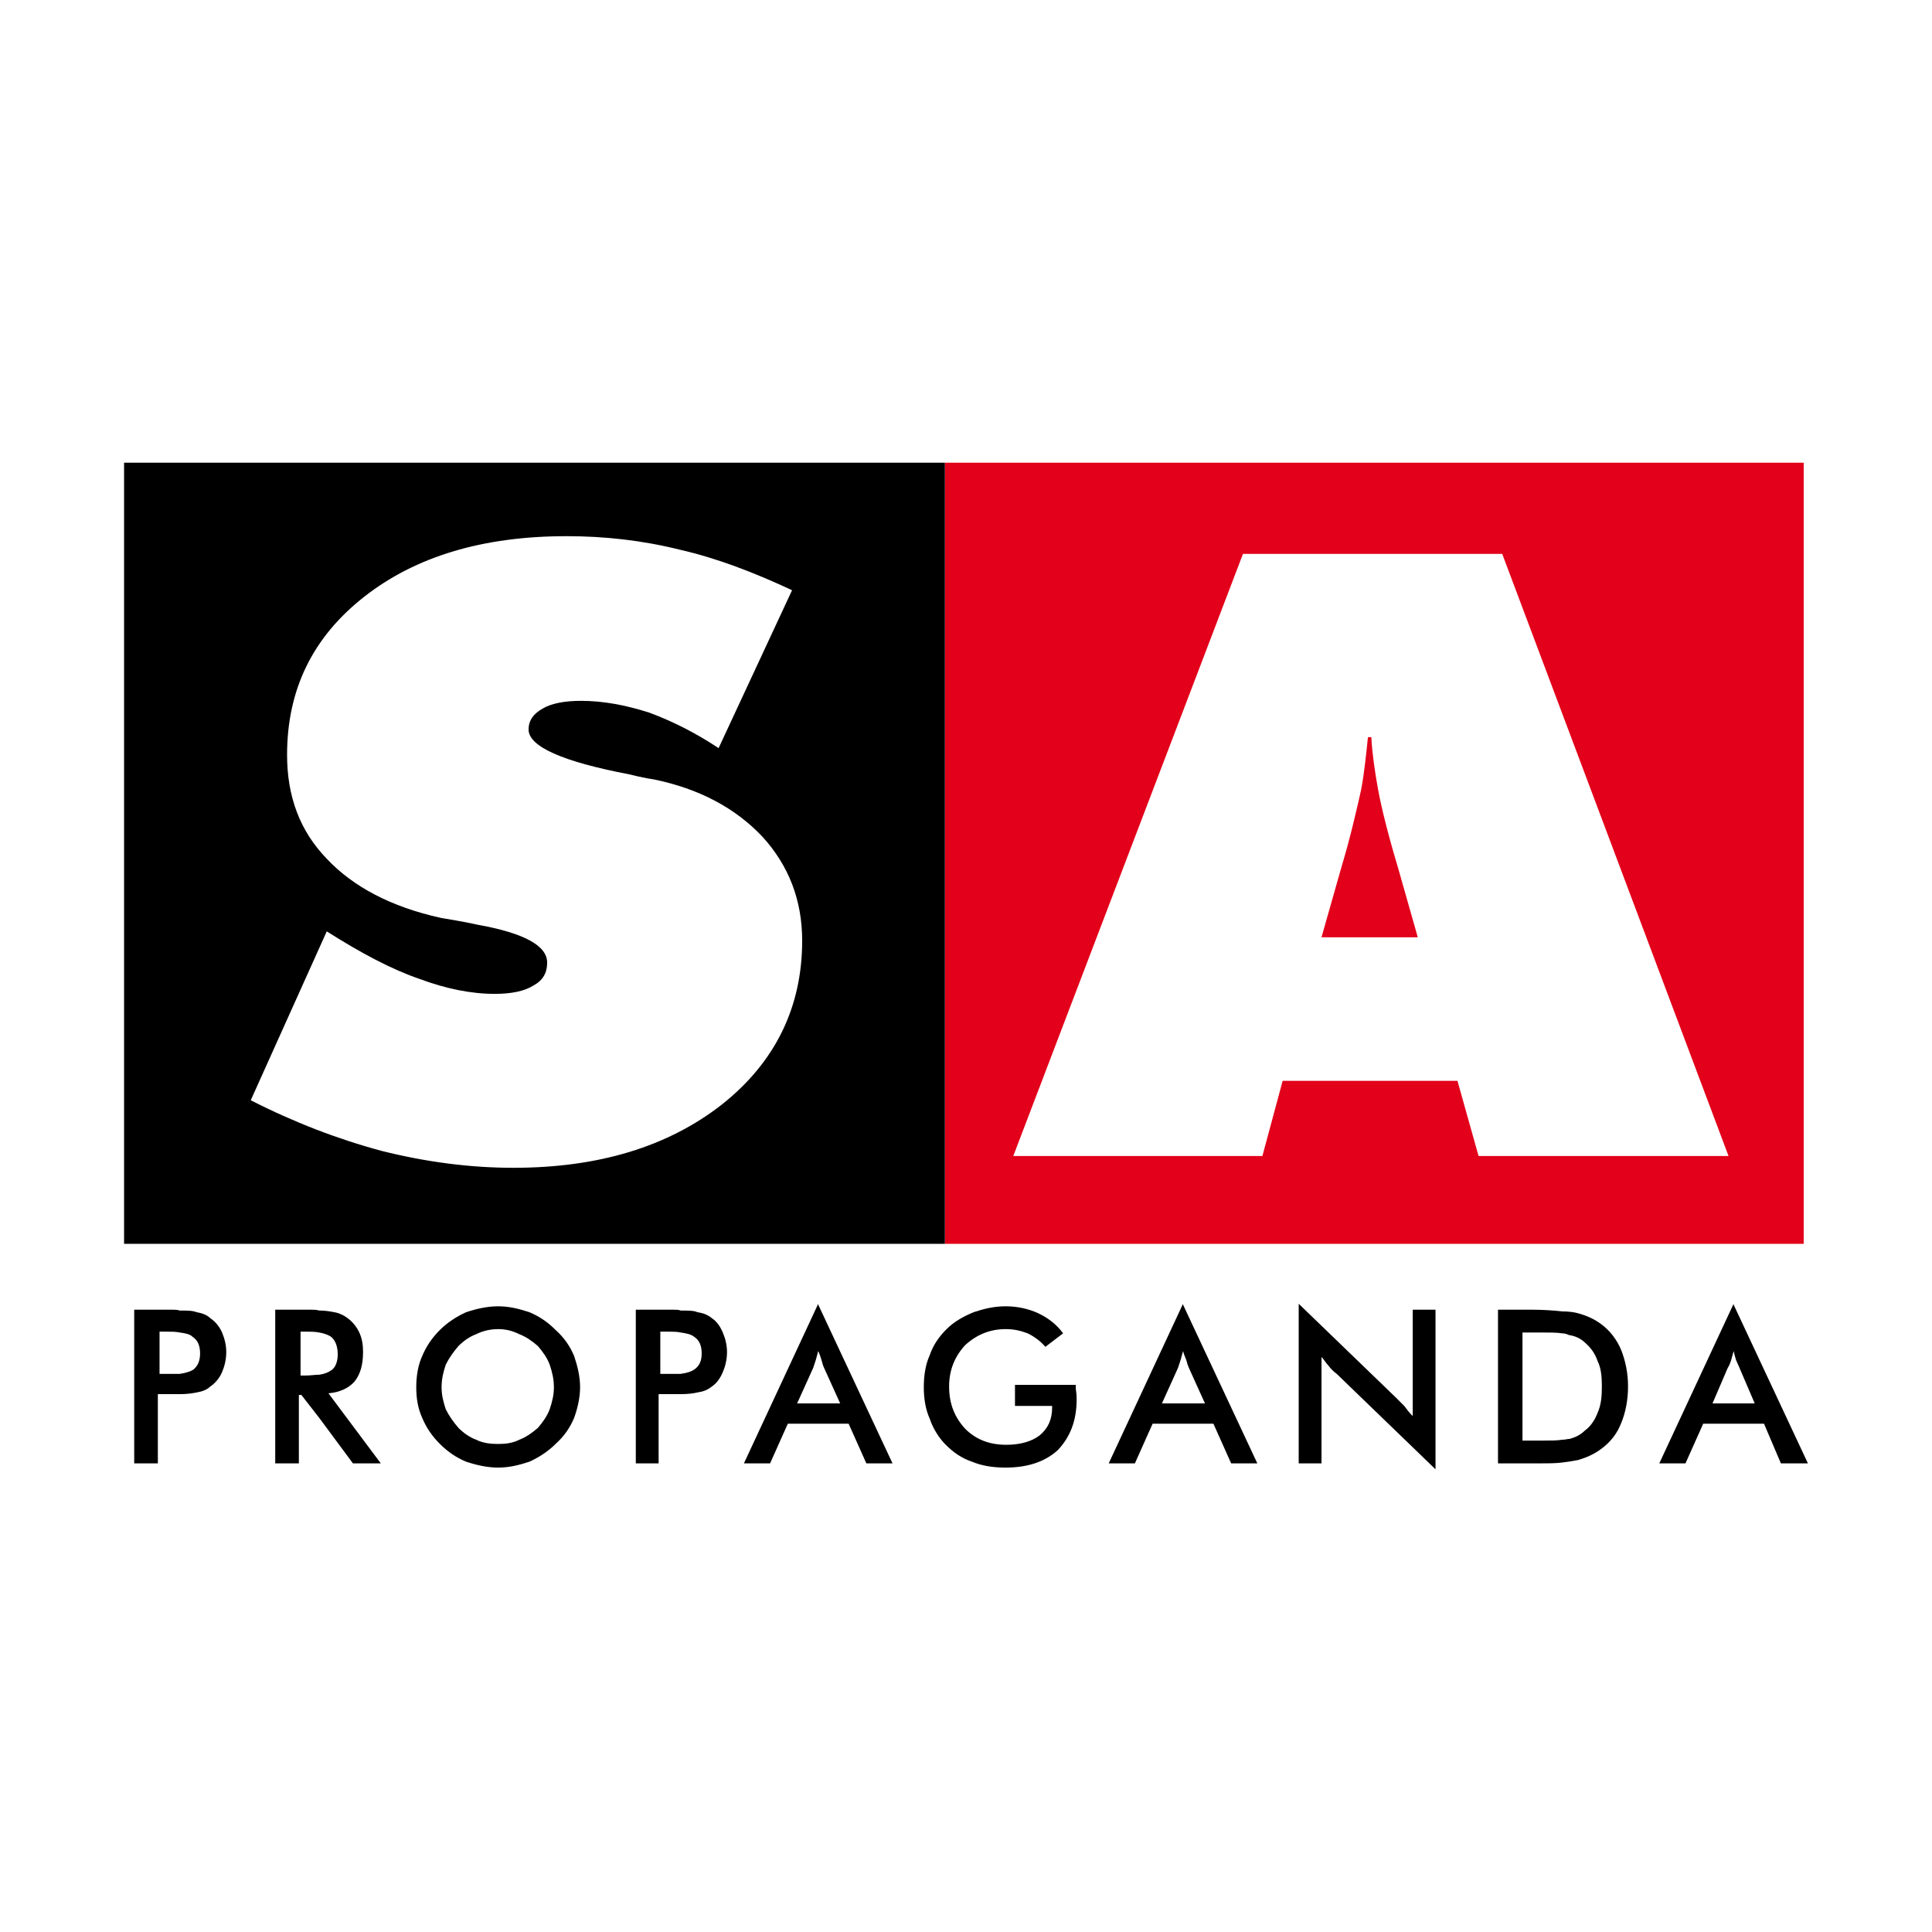
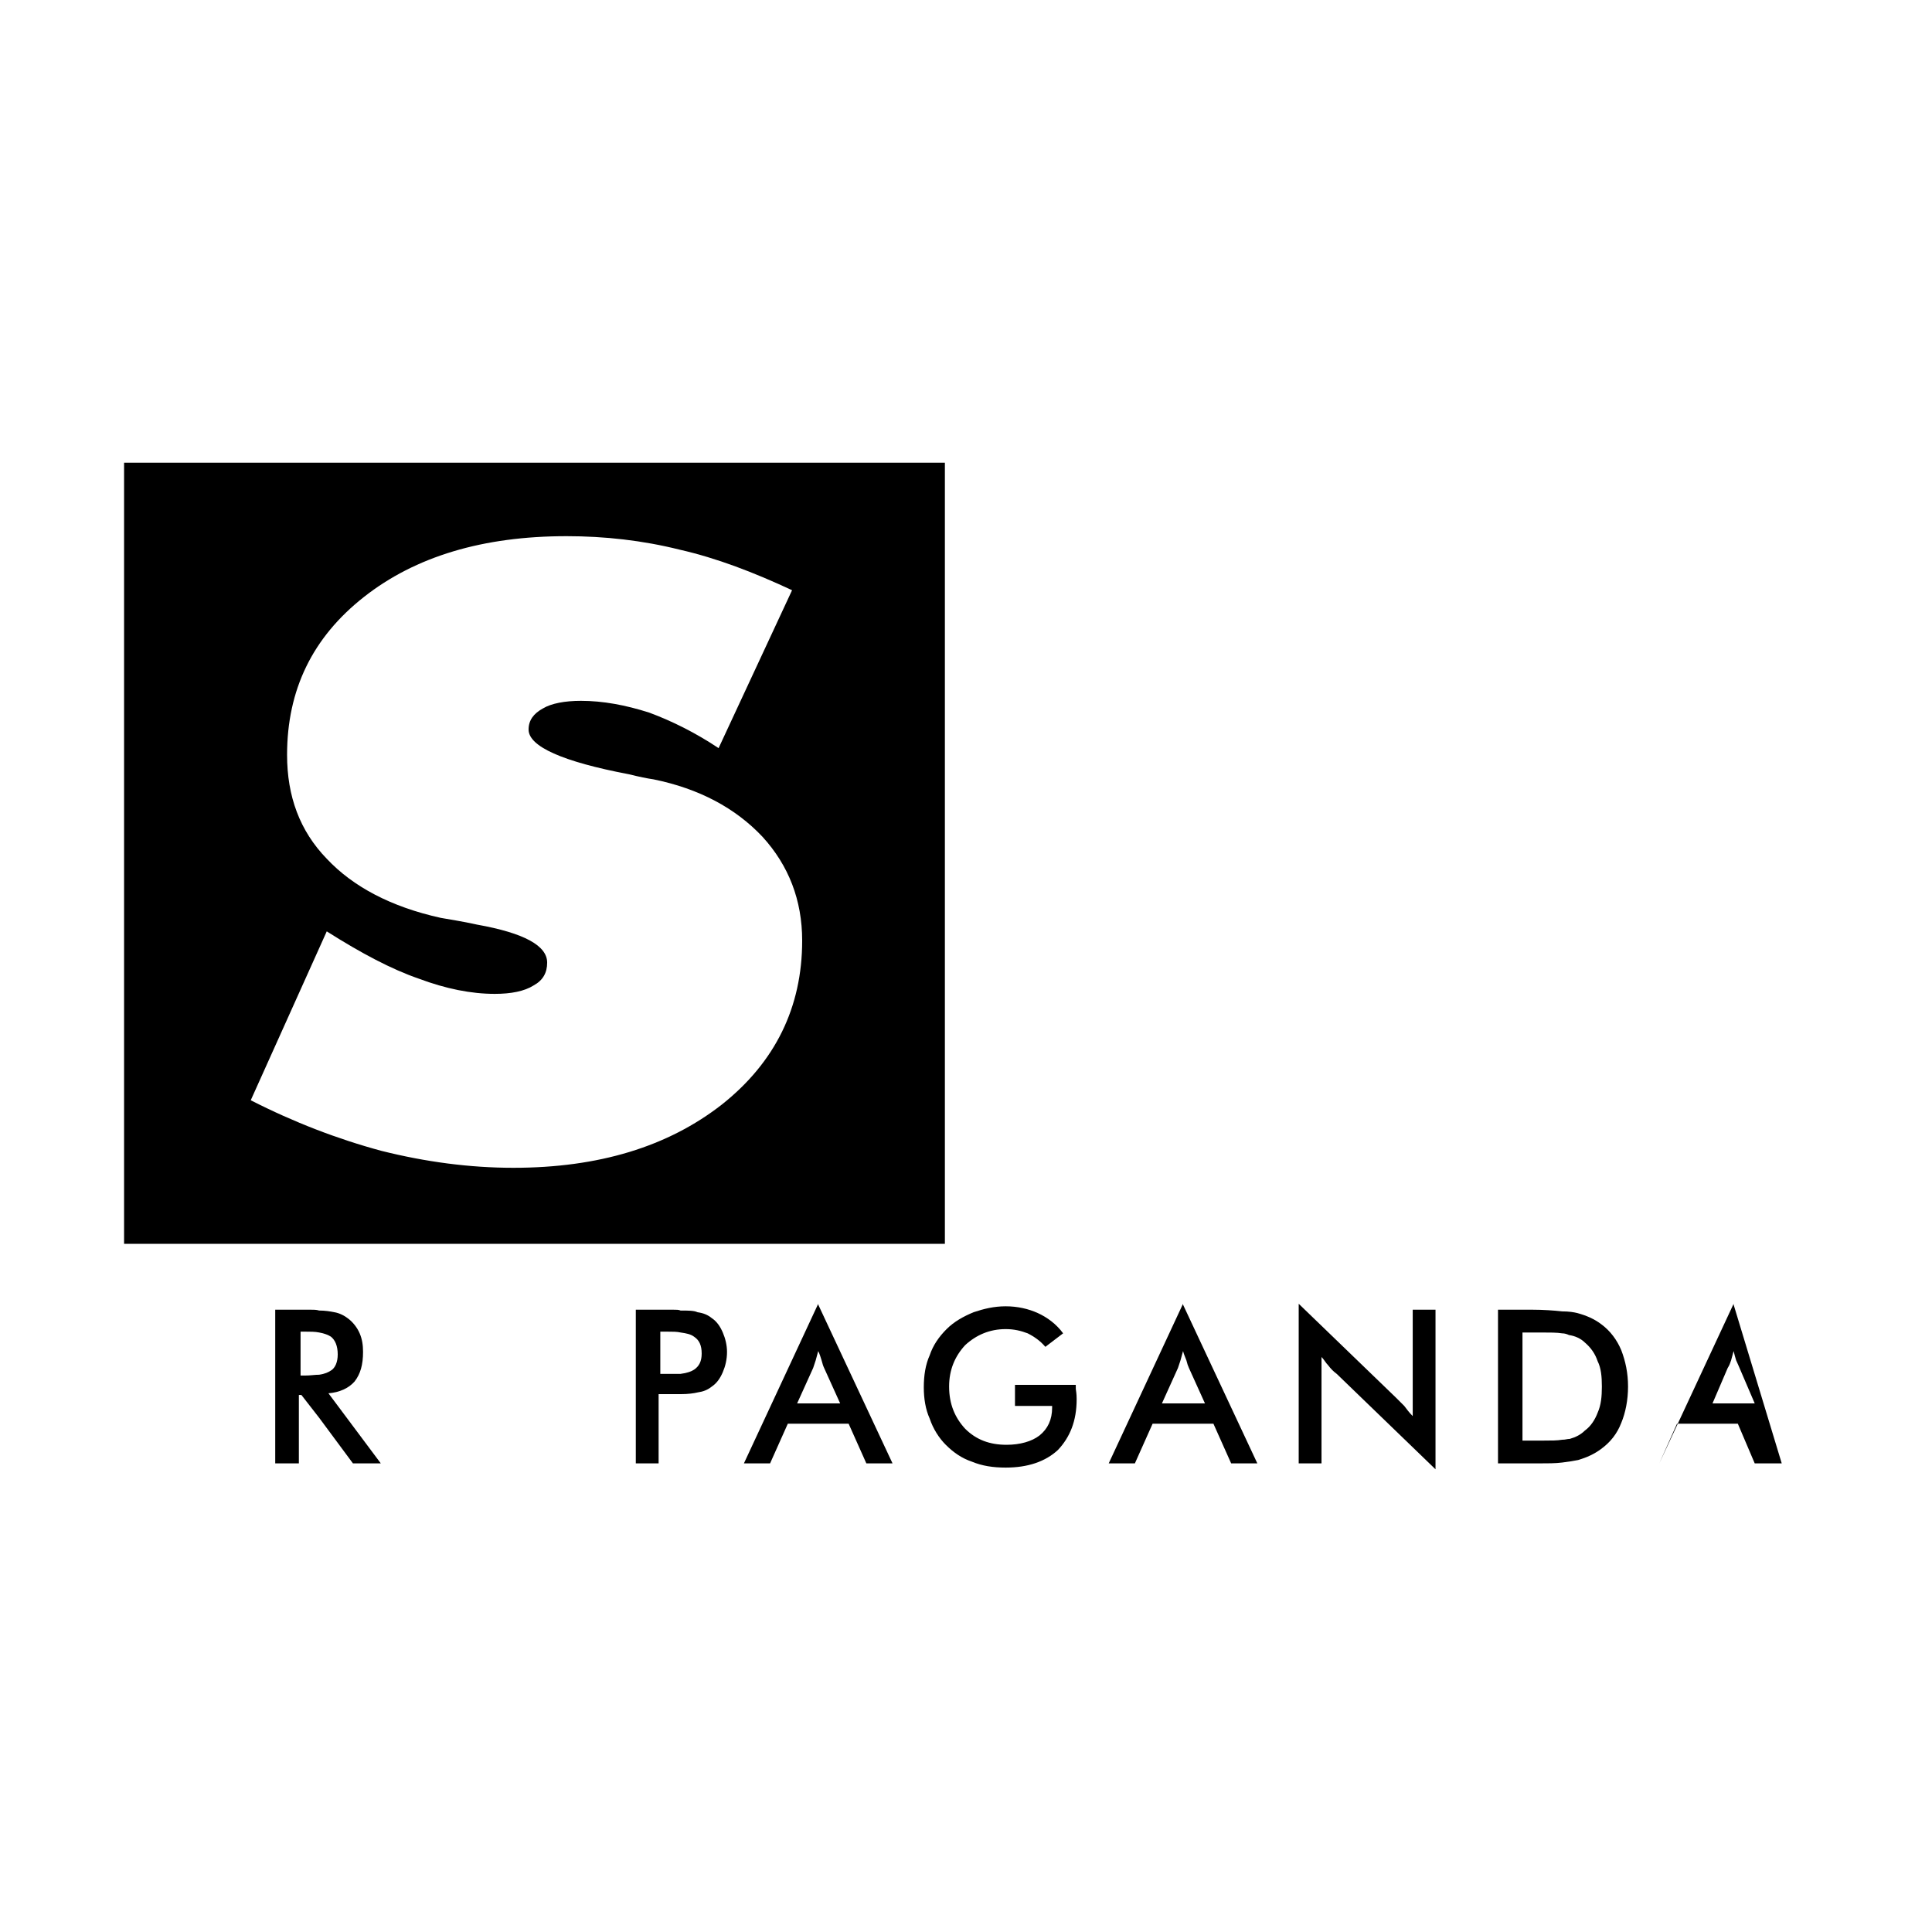
<svg xmlns="http://www.w3.org/2000/svg" version="1.1" id="Calque_1" width="192.756" height="192.756" viewBox="0 0 192.756 192.756" style="overflow:visible;enable-background:new 0 0 192.756 192.756;" xml:space="preserve">
  <g>
-     <polygon style="fill-rule:evenodd;clip-rule:evenodd;fill:#FFFFFF;" points="0,0 192.756,0 192.756,192.756 0,192.756 0,0  " />
-     <polygon style="fill-rule:evenodd;clip-rule:evenodd;fill:#E2001A;" points="179.955,46.164 94.271,46.164 94.271,124.097    179.955,124.097 179.955,46.164  " />
    <polygon style="fill-rule:evenodd;clip-rule:evenodd;" points="12.379,46.164 94.271,46.164 94.271,124.097 12.379,124.097    12.379,46.164  " />
    <path style="fill-rule:evenodd;clip-rule:evenodd;fill:#FFFFFF;" d="M25.017,109.773l7.583-16.85   c3.455,2.19,6.488,3.791,9.184,4.718c2.696,1.011,5.224,1.517,7.583,1.517c1.601,0,2.949-0.254,3.875-0.843   c0.927-0.506,1.348-1.264,1.348-2.274c0-1.685-2.274-2.949-6.992-3.792c-1.517-0.337-2.696-0.505-3.623-0.674   c-4.971-1.095-8.762-3.118-11.374-5.897c-2.695-2.78-3.96-6.235-3.96-10.363c0-6.488,2.527-11.711,7.667-15.755   c5.139-4.044,11.879-6.066,20.22-6.066c3.792,0,7.583,0.421,11.29,1.348c3.707,0.843,7.414,2.274,11.206,4.044l-7.331,15.755   c-2.274-1.517-4.633-2.696-6.908-3.539c-2.36-0.758-4.634-1.18-6.825-1.18c-1.601,0-2.948,0.253-3.791,0.758   c-0.927,0.505-1.433,1.18-1.433,2.106c0,1.685,3.37,3.202,10.026,4.465c1.011,0.253,1.853,0.422,2.442,0.505   c4.55,0.928,8.173,2.865,10.869,5.729c2.612,2.864,3.959,6.319,3.959,10.363c0,6.655-2.695,12.132-8.004,16.345   c-5.392,4.212-12.3,6.318-20.81,6.318c-4.381,0-8.762-0.59-13.143-1.685C33.695,113.649,29.313,111.964,25.017,109.773   L25.017,109.773z" />
    <path style="fill-rule:evenodd;clip-rule:evenodd;fill:#FFFFFF;" d="M149.877,55.263h-13.228h-12.638l-22.916,60.071h24.854   l2.021-7.498h8.678h8.763l2.106,7.498h24.938L149.877,55.263L149.877,55.263z M136.649,93.513h-4.802l1.938-6.824   c1.011-3.37,1.601-6.066,2.021-7.919c0.338-1.854,0.506-3.623,0.675-5.224h0.168h0.169c0.084,1.602,0.337,3.37,0.674,5.224   c0.337,1.854,1.012,4.549,2.022,7.919l1.938,6.824H136.649L136.649,93.513z" />
    <path style="fill-rule:evenodd;clip-rule:evenodd;" d="M35.379,137.829c0.59-0.758,0.842-1.685,0.842-2.948   c0-0.674-0.084-1.265-0.337-1.854c-0.252-0.59-0.673-1.096-1.095-1.433s-0.927-0.59-1.432-0.674   c-0.422-0.084-0.927-0.168-1.518-0.168c-0.252-0.085-0.59-0.085-0.926-0.085H27.46v15.334h2.358v-6.824h0.253l1.77,2.274   l3.371,4.55h2.78l-5.224-6.993C33.863,138.925,34.79,138.504,35.379,137.829L35.379,137.829z M30.409,137.239h-0.422v-4.381h0.422   c0.589,0,1.01,0,1.432,0.084c0.506,0.085,0.927,0.253,1.18,0.422c0.421,0.337,0.674,0.927,0.674,1.77   c0,0.758-0.253,1.348-0.674,1.601c-0.253,0.168-0.589,0.337-1.18,0.421C31.419,137.155,30.999,137.239,30.409,137.239   L30.409,137.239z" />
    <path style="fill-rule:evenodd;clip-rule:evenodd;" d="M118.03,130.078l-7.414,15.924h2.611l1.77-3.96h3.033h3.033l1.77,3.96h2.611   l-7.414-15.84V130.078L118.03,130.078z M118.367,135.723c0.084,0.338,0.169,0.59,0.252,0.759l1.602,3.538h-2.19h-2.106l1.601-3.538   c0.084-0.253,0.169-0.506,0.252-0.759c0.085-0.336,0.169-0.589,0.254-0.927C118.114,135.134,118.283,135.471,118.367,135.723   L118.367,135.723z" />
-     <path style="fill-rule:evenodd;clip-rule:evenodd;" d="M172.963,130.162v-0.084l-7.415,15.924h2.612l1.769-3.96h3.034h3.032   l1.686,3.96h2.695L172.963,130.162L172.963,130.162z M172.963,140.02h-2.107l1.517-3.538c0.169-0.253,0.253-0.506,0.338-0.759   c0.084-0.336,0.167-0.589,0.253-0.927c0.084,0.338,0.168,0.675,0.252,0.927c0.169,0.338,0.253,0.59,0.337,0.759l1.517,3.538   H172.963L172.963,140.02z" />
-     <path style="fill-rule:evenodd;clip-rule:evenodd;" d="M20.973,131.511c-0.337-0.338-0.843-0.506-1.349-0.59   c-0.421-0.168-0.927-0.168-1.685-0.168c-0.253-0.085-0.505-0.085-0.759-0.085H13.39v15.334h2.359v-6.908h0.927h0.505   c0.253,0,0.506,0,0.759,0c0.758,0,1.264-0.085,1.685-0.169c0.505-0.085,1.011-0.253,1.349-0.589   c0.505-0.338,0.927-0.844,1.179-1.434s0.421-1.264,0.421-2.021c0-0.674-0.168-1.349-0.421-1.938   C21.9,132.354,21.478,131.848,20.973,131.511L20.973,131.511z M19.288,136.65c-0.253,0.168-0.758,0.337-1.348,0.421   c-0.421,0-0.842,0-1.432,0h-0.59v-4.213h0.59c0.589,0,1.01,0,1.432,0.084c0.59,0.085,1.011,0.169,1.264,0.422   c0.505,0.337,0.758,0.843,0.758,1.685C19.961,135.808,19.708,136.312,19.288,136.65L19.288,136.65z" />
-     <path style="fill-rule:evenodd;clip-rule:evenodd;" d="M55.431,132.69c-0.758-0.759-1.601-1.349-2.611-1.77   c-1.012-0.337-2.022-0.59-3.117-0.59c-1.096,0-2.191,0.253-3.202,0.59c-0.927,0.421-1.854,1.011-2.612,1.77   c-0.759,0.758-1.349,1.601-1.77,2.611c-0.421,0.927-0.589,2.022-0.589,3.117c0,1.096,0.168,2.106,0.589,3.033   c0.421,1.011,1.011,1.854,1.77,2.612c0.758,0.758,1.601,1.348,2.612,1.77c1.011,0.336,2.106,0.589,3.202,0.589   c1.095,0,2.105-0.253,3.117-0.589c0.927-0.422,1.853-1.012,2.611-1.77c0.843-0.759,1.433-1.602,1.854-2.612   c0.337-0.927,0.59-2.021,0.59-3.033c0-1.095-0.252-2.106-0.59-3.117C56.864,134.291,56.274,133.448,55.431,132.69L55.431,132.69z    M54.841,140.609c-0.253,0.675-0.673,1.264-1.179,1.854c-0.589,0.506-1.18,0.928-1.854,1.18c-0.674,0.338-1.347,0.422-2.105,0.422   c-0.759,0-1.517-0.084-2.191-0.422c-0.674-0.252-1.264-0.674-1.77-1.18c-0.505-0.59-0.927-1.179-1.264-1.854   c-0.252-0.758-0.421-1.432-0.421-2.19c0-0.842,0.169-1.517,0.421-2.274c0.337-0.674,0.758-1.264,1.264-1.854   c0.506-0.506,1.096-0.927,1.77-1.18c0.674-0.337,1.432-0.505,2.191-0.505c0.758,0,1.432,0.168,2.105,0.505   c0.674,0.253,1.265,0.674,1.854,1.18c0.506,0.59,0.926,1.18,1.179,1.854c0.253,0.758,0.421,1.433,0.421,2.274   C55.263,139.178,55.095,139.852,54.841,140.609L54.841,140.609z" />
+     <path style="fill-rule:evenodd;clip-rule:evenodd;" d="M172.963,130.162v-0.084l-7.415,15.924l1.769-3.96h3.034h3.032   l1.686,3.96h2.695L172.963,130.162L172.963,130.162z M172.963,140.02h-2.107l1.517-3.538c0.169-0.253,0.253-0.506,0.338-0.759   c0.084-0.336,0.167-0.589,0.253-0.927c0.084,0.338,0.168,0.675,0.252,0.927c0.169,0.338,0.253,0.59,0.337,0.759l1.517,3.538   H172.963L172.963,140.02z" />
    <path style="fill-rule:evenodd;clip-rule:evenodd;" d="M140.947,141.284c-0.338-0.337-0.59-0.675-0.843-1.012   c-0.254-0.253-0.59-0.59-0.843-0.842l-9.689-9.353v15.924h2.275v-10.615c0.252,0.252,0.421,0.589,0.674,0.842   c0.253,0.337,0.505,0.59,0.843,0.843l9.857,9.521v-15.924h-2.274V141.284L140.947,141.284z" />
    <path style="fill-rule:evenodd;clip-rule:evenodd;" d="M159.735,132.101c-0.675-0.506-1.433-0.843-2.36-1.096   c-0.337-0.084-0.842-0.168-1.516-0.168c-0.759-0.084-1.854-0.169-3.033-0.169h-3.37v15.334h3.37h0.674c0.927,0,1.685,0,2.359-0.085   c0.674-0.083,1.179-0.168,1.601-0.252c0.843-0.253,1.601-0.59,2.275-1.096c0.926-0.674,1.601-1.517,2.021-2.611   c0.42-1.011,0.674-2.275,0.674-3.622c0-1.349-0.254-2.528-0.674-3.624C161.336,133.701,160.661,132.774,159.735,132.101   L159.735,132.101z M159.397,140.947c-0.253,0.674-0.674,1.348-1.264,1.769c-0.421,0.422-0.926,0.675-1.516,0.843   c-0.254,0-0.422,0.084-0.759,0.084c-0.506,0.084-1.096,0.084-1.854,0.084h-2.106v-10.784h0.927h0.927c0.843,0,1.601,0,2.106,0.085   c0.252,0,0.505,0.084,0.674,0.168c0.59,0.085,1.18,0.337,1.601,0.759c0.59,0.505,1.011,1.095,1.264,1.854   c0.338,0.674,0.422,1.517,0.422,2.528C159.819,139.346,159.735,140.188,159.397,140.947L159.397,140.947z" />
    <path style="fill-rule:evenodd;clip-rule:evenodd;" d="M107.33,138.166h-6.065v2.106h3.706v0.169c0,1.18-0.421,2.106-1.264,2.78   c-0.758,0.59-1.938,0.927-3.285,0.927c-1.686,0-3.033-0.506-4.128-1.601c-1.011-1.096-1.601-2.443-1.601-4.212   c0-1.686,0.59-3.034,1.601-4.129c1.096-1.012,2.443-1.601,4.043-1.601c0.843,0,1.518,0.168,2.19,0.421   c0.675,0.337,1.265,0.758,1.77,1.348l1.77-1.348c-0.674-0.927-1.601-1.601-2.527-2.022c-0.928-0.421-2.022-0.674-3.202-0.674   s-2.19,0.253-3.201,0.59c-1.011,0.421-1.938,0.927-2.695,1.686c-0.759,0.758-1.349,1.601-1.686,2.61   c-0.421,0.928-0.589,2.022-0.589,3.202c0,1.096,0.168,2.19,0.589,3.118c0.337,1.011,0.927,1.937,1.602,2.611   c0.758,0.759,1.6,1.348,2.612,1.686c1.011,0.42,2.105,0.589,3.369,0.589c2.19,0,3.96-0.589,5.224-1.77   c1.18-1.263,1.854-2.864,1.854-5.055c0-0.168,0-0.505-0.084-1.011C107.33,138.419,107.33,138.251,107.33,138.166L107.33,138.166z" />
    <path style="fill-rule:evenodd;clip-rule:evenodd;" d="M81.634,130.078l-7.414,15.924h2.611l1.77-3.96h3.033h3.033l1.769,3.96   h2.612l-7.414-15.84V130.078L81.634,130.078z M81.971,135.723c0.084,0.338,0.168,0.59,0.252,0.759l1.601,3.538h-2.19h-2.106   l1.601-3.538c0.084-0.253,0.168-0.506,0.252-0.759c0.084-0.336,0.169-0.589,0.253-0.927   C81.802,135.134,81.887,135.471,81.971,135.723L81.971,135.723z" />
    <path style="fill-rule:evenodd;clip-rule:evenodd;" d="M71.018,131.511c-0.421-0.338-0.842-0.506-1.432-0.59   c-0.337-0.168-0.927-0.168-1.686-0.168c-0.168-0.085-0.42-0.085-0.758-0.085h-3.707v15.334h2.275v-6.908h0.926h0.505   c0.338,0,0.59,0,0.758,0c0.759,0,1.348-0.085,1.686-0.169c0.589-0.085,1.011-0.253,1.432-0.589   c0.506-0.338,0.843-0.844,1.096-1.434s0.421-1.264,0.421-2.021c0-0.674-0.168-1.349-0.421-1.938   C71.86,132.354,71.523,131.848,71.018,131.511L71.018,131.511z M69.249,136.65c-0.252,0.168-0.674,0.337-1.348,0.421   c-0.337,0-0.842,0-1.348,0h-0.674v-4.213h0.674c0.505,0,1.011,0,1.348,0.084c0.59,0.085,1.011,0.169,1.348,0.422   c0.506,0.337,0.758,0.843,0.758,1.685C70.007,135.808,69.754,136.312,69.249,136.65L69.249,136.65z" />
  </g>
</svg>